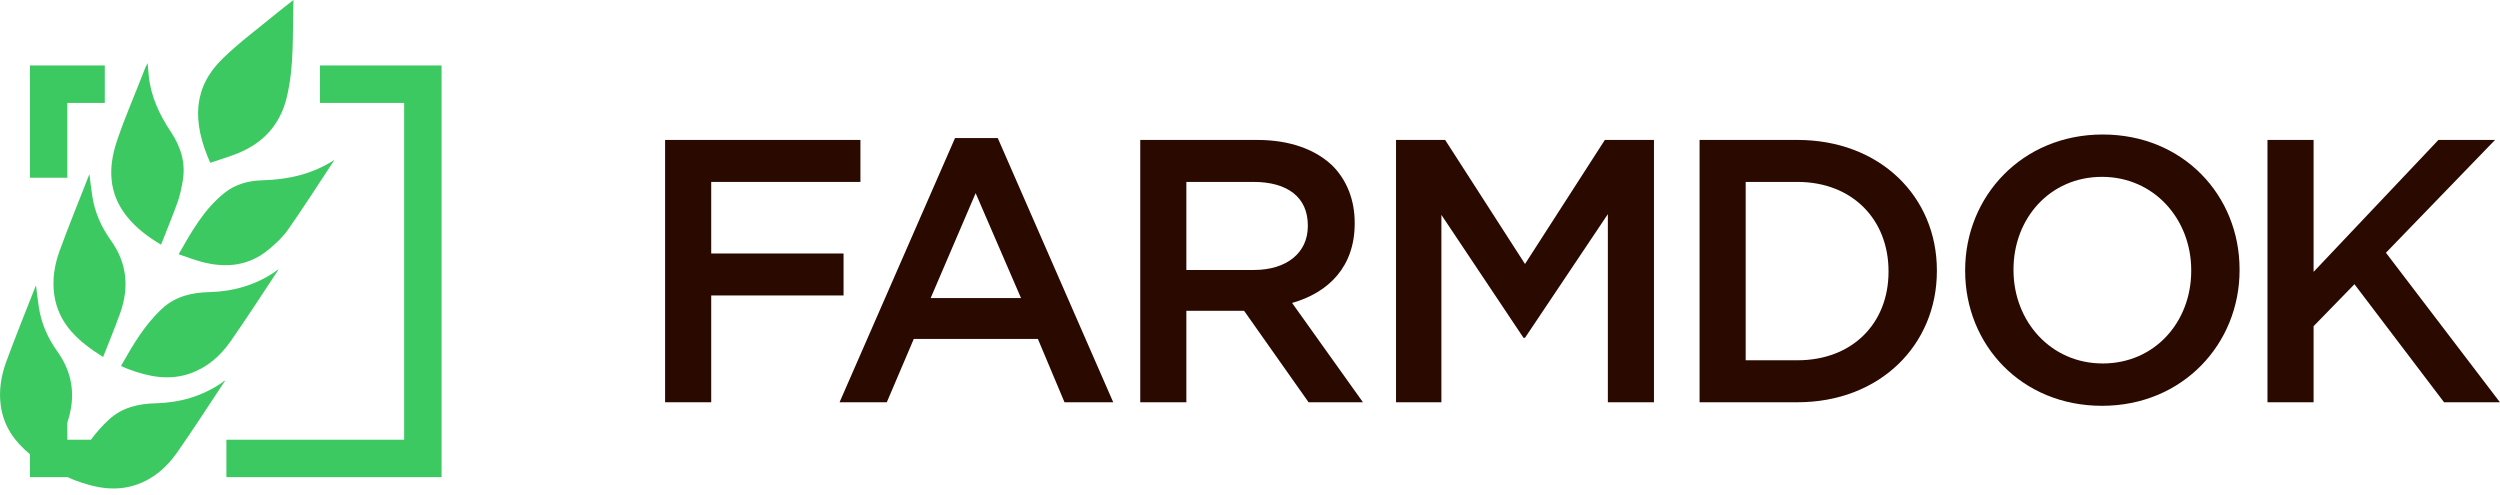
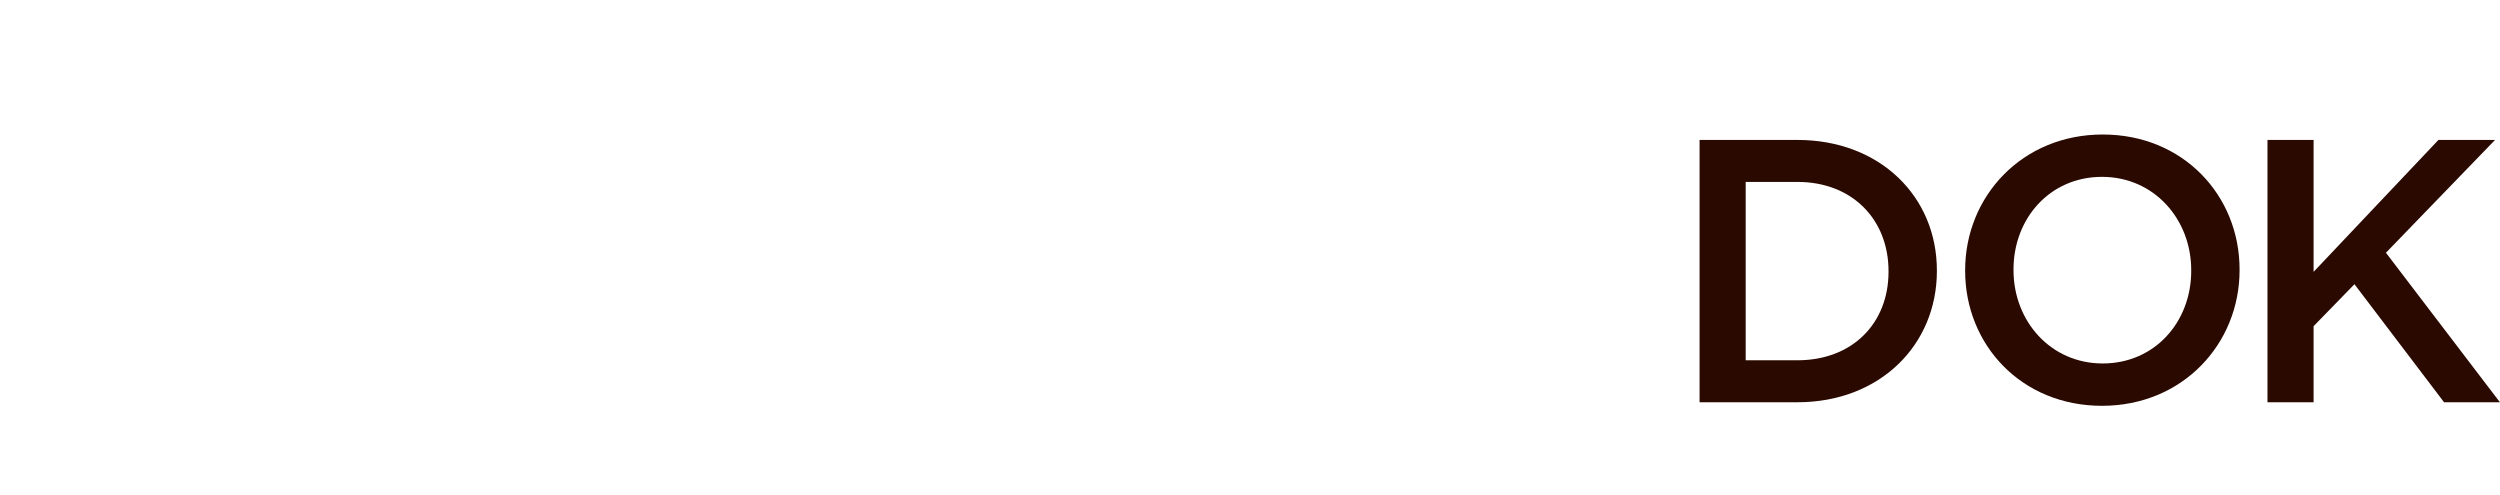
<svg xmlns="http://www.w3.org/2000/svg" width="197px" height="39px" viewBox="0 0 197 39" version="1.1">
  <title>Page 1</title>
  <desc>Created with Sketch.</desc>
  <defs />
  <g id="Farmdok-Startseite" stroke="none" stroke-width="1" fill="none" fill-rule="evenodd">
    <g id="Farmdok-|-Startseite" transform="translate(-212, -10074)">
      <g id="footer" transform="translate(0, 10007)">
        <g id="Group-8" transform="translate(212, 67)">
          <g id="Page-1">
-             <polygon id="Fill-1" fill="#2A0900" points="52.41 31.698 56.044 31.698 56.044 23.282 66.472 23.282 66.472 19.975 56.044 19.975 56.044 14.335 67.802 14.335 67.802 11.027 52.41 11.027" />
-             <path d="M66.157,31.698 L69.88,31.698 L72.007,26.707 L81.785,26.707 L83.883,31.698 L87.723,31.698 L78.624,10.88 L75.256,10.88 L66.157,31.698 Z M73.336,23.489 L76.881,15.221 L80.456,23.489 L73.336,23.489 Z" id="Fill-2" fill="#2A0900" />
-             <path d="M89.852,31.698 L93.485,31.698 L93.485,24.493 L98.035,24.493 L103.116,31.698 L107.4,31.698 L101.817,23.873 C104.712,23.046 106.75,21.008 106.75,17.612 L106.75,17.553 C106.75,15.752 106.13,14.217 105.037,13.095 C103.707,11.795 101.669,11.027 99.069,11.027 L89.852,11.027 L89.852,31.698 Z M93.485,21.274 L93.485,14.335 L98.774,14.335 C101.462,14.335 103.057,15.545 103.057,17.76 L103.057,17.819 C103.057,19.916 101.403,21.274 98.803,21.274 L93.485,21.274 Z" id="Fill-3" fill="#2A0900" />
-             <polygon id="Fill-4" fill="#2A0900" points="110.007 31.698 113.582 31.698 113.582 16.933 120.052 26.619 120.17 26.619 126.699 16.874 126.699 31.698 130.333 31.698 130.333 11.027 126.462 11.027 120.17 20.802 113.878 11.027 110.007 11.027" />
            <path d="M133.926,31.698 L141.637,31.698 C148.136,31.698 152.626,27.18 152.626,21.363 L152.626,21.304 C152.626,15.486 148.136,11.027 141.637,11.027 L133.926,11.027 L133.926,31.698 Z M137.56,28.39 L137.56,14.335 L141.637,14.335 C145.979,14.335 148.816,17.317 148.816,21.363 L148.816,21.422 C148.816,25.467 145.979,28.39 141.637,28.39 L137.56,28.39 Z" id="Fill-5" fill="#2A0900" />
            <path d="M165.637,31.978 C171.988,31.978 176.478,27.106 176.478,21.289 L176.478,21.23 C176.478,15.413 172.047,10.599 165.695,10.599 C159.344,10.599 154.854,15.472 154.854,21.289 L154.854,21.348 C154.854,27.165 159.285,31.978 165.637,31.978 Z M165.695,28.641 C161.589,28.641 158.664,25.305 158.664,21.289 L158.664,21.23 C158.664,17.214 161.53,13.936 165.637,13.936 C169.743,13.936 172.668,17.273 172.668,21.289 L172.668,21.348 C172.668,25.364 169.802,28.641 165.695,28.641 Z" id="Fill-6" fill="#2A0900" />
            <polygon id="Fill-7" fill="#2A0900" points="178.677 31.698 182.311 31.698 182.311 25.703 185.531 22.396 192.591 31.698 196.993 31.698 188.012 19.916 196.609 11.027 192.148 11.027 182.311 21.422 182.311 11.027 178.677 11.027" />
-             <path d="M2.359,35.791 C1.177,34.815 0.31,33.649 0.066,32.002 C-0.113,30.798 0.086,29.614 0.497,28.491 C1.229,26.49 2.037,24.517 2.834,22.48 C2.915,23.106 2.977,23.674 3.065,24.238 C3.262,25.509 3.78,26.664 4.518,27.693 C5.778,29.45 5.968,31.315 5.308,33.289 L5.308,34.649 L4.802,34.649 L7.167,34.649 C7.588,34.083 8.051,33.549 8.582,33.063 C9.631,32.101 10.912,31.812 12.273,31.779 C14.164,31.732 15.906,31.233 17.477,30.167 C17.496,30.154 17.649,30.007 17.742,29.992 C16.496,31.876 15.2,33.883 13.94,35.679 C13.141,36.819 12.101,37.73 10.748,38.195 C9.083,38.768 7.476,38.437 5.893,37.842 C5.713,37.775 5.539,37.69 5.328,37.597 L2.359,37.597 L2.359,35.791 Z M25.212,5.161 L34.796,5.161 L34.796,37.597 L17.84,37.597 L17.84,34.649 L31.847,34.649 L31.847,8.109 L25.212,8.109 L25.212,5.161 Z M21.953,21.233 C20.707,23.117 19.411,25.123 18.152,26.92 C17.352,28.06 16.313,28.97 14.96,29.436 C13.295,30.009 11.687,29.678 10.104,29.083 C9.923,29.015 9.748,28.929 9.536,28.837 C10.475,27.182 11.401,25.579 12.793,24.303 C13.843,23.342 15.123,23.053 16.485,23.019 C18.375,22.972 20.118,22.474 21.688,21.408 C21.708,21.395 21.861,21.248 21.953,21.233 Z M8.125,28.131 C6.184,26.914 4.619,25.551 4.277,23.243 C4.099,22.039 4.298,20.855 4.709,19.732 C5.441,17.731 6.249,15.758 7.045,13.721 C7.126,14.347 7.189,14.915 7.276,15.479 C7.473,16.75 7.992,17.905 8.73,18.934 C10.026,20.742 10.19,22.664 9.46,24.702 C9.056,25.83 8.592,26.938 8.125,28.131 Z M26.36,12.593 C25.15,14.423 23.969,16.273 22.714,18.072 C22.292,18.678 21.725,19.206 21.15,19.68 C19.587,20.969 17.787,21.14 15.89,20.633 C15.292,20.474 14.712,20.245 14.076,20.033 C15.105,18.234 16.078,16.492 17.677,15.21 C18.559,14.504 19.596,14.235 20.69,14.206 C22.717,14.153 24.621,13.725 26.36,12.593 Z M12.691,19.282 C11.611,18.638 10.728,17.958 10.014,17.075 C8.553,15.268 8.507,13.232 9.198,11.157 C9.783,9.401 10.529,7.699 11.202,5.971 C11.329,5.643 11.443,5.31 11.632,4.974 C11.661,5.295 11.686,5.616 11.718,5.936 C11.876,7.591 12.561,9.039 13.47,10.4 C14.255,11.575 14.647,12.85 14.397,14.268 C14.298,14.824 14.187,15.387 13.998,15.917 C13.599,17.031 13.144,18.125 12.691,19.282 Z M8.257,8.109 L5.308,8.109 L5.308,14.007 L2.359,14.007 L2.359,5.161 L8.257,5.161 L8.257,8.109 Z M23.127,0 C23.036,2.635 23.201,5.18 22.595,7.676 C22.079,9.806 20.767,11.251 18.76,12.071 C18.044,12.364 17.296,12.579 16.569,12.828 C15.099,9.537 15.234,6.866 17.542,4.62 C18.877,3.32 20.396,2.206 21.837,1.015 C22.229,0.69 22.637,0.385 23.127,0 Z" id="Fill-8" fill="#3CC961" />
          </g>
        </g>
      </g>
    </g>
  </g>
</svg>